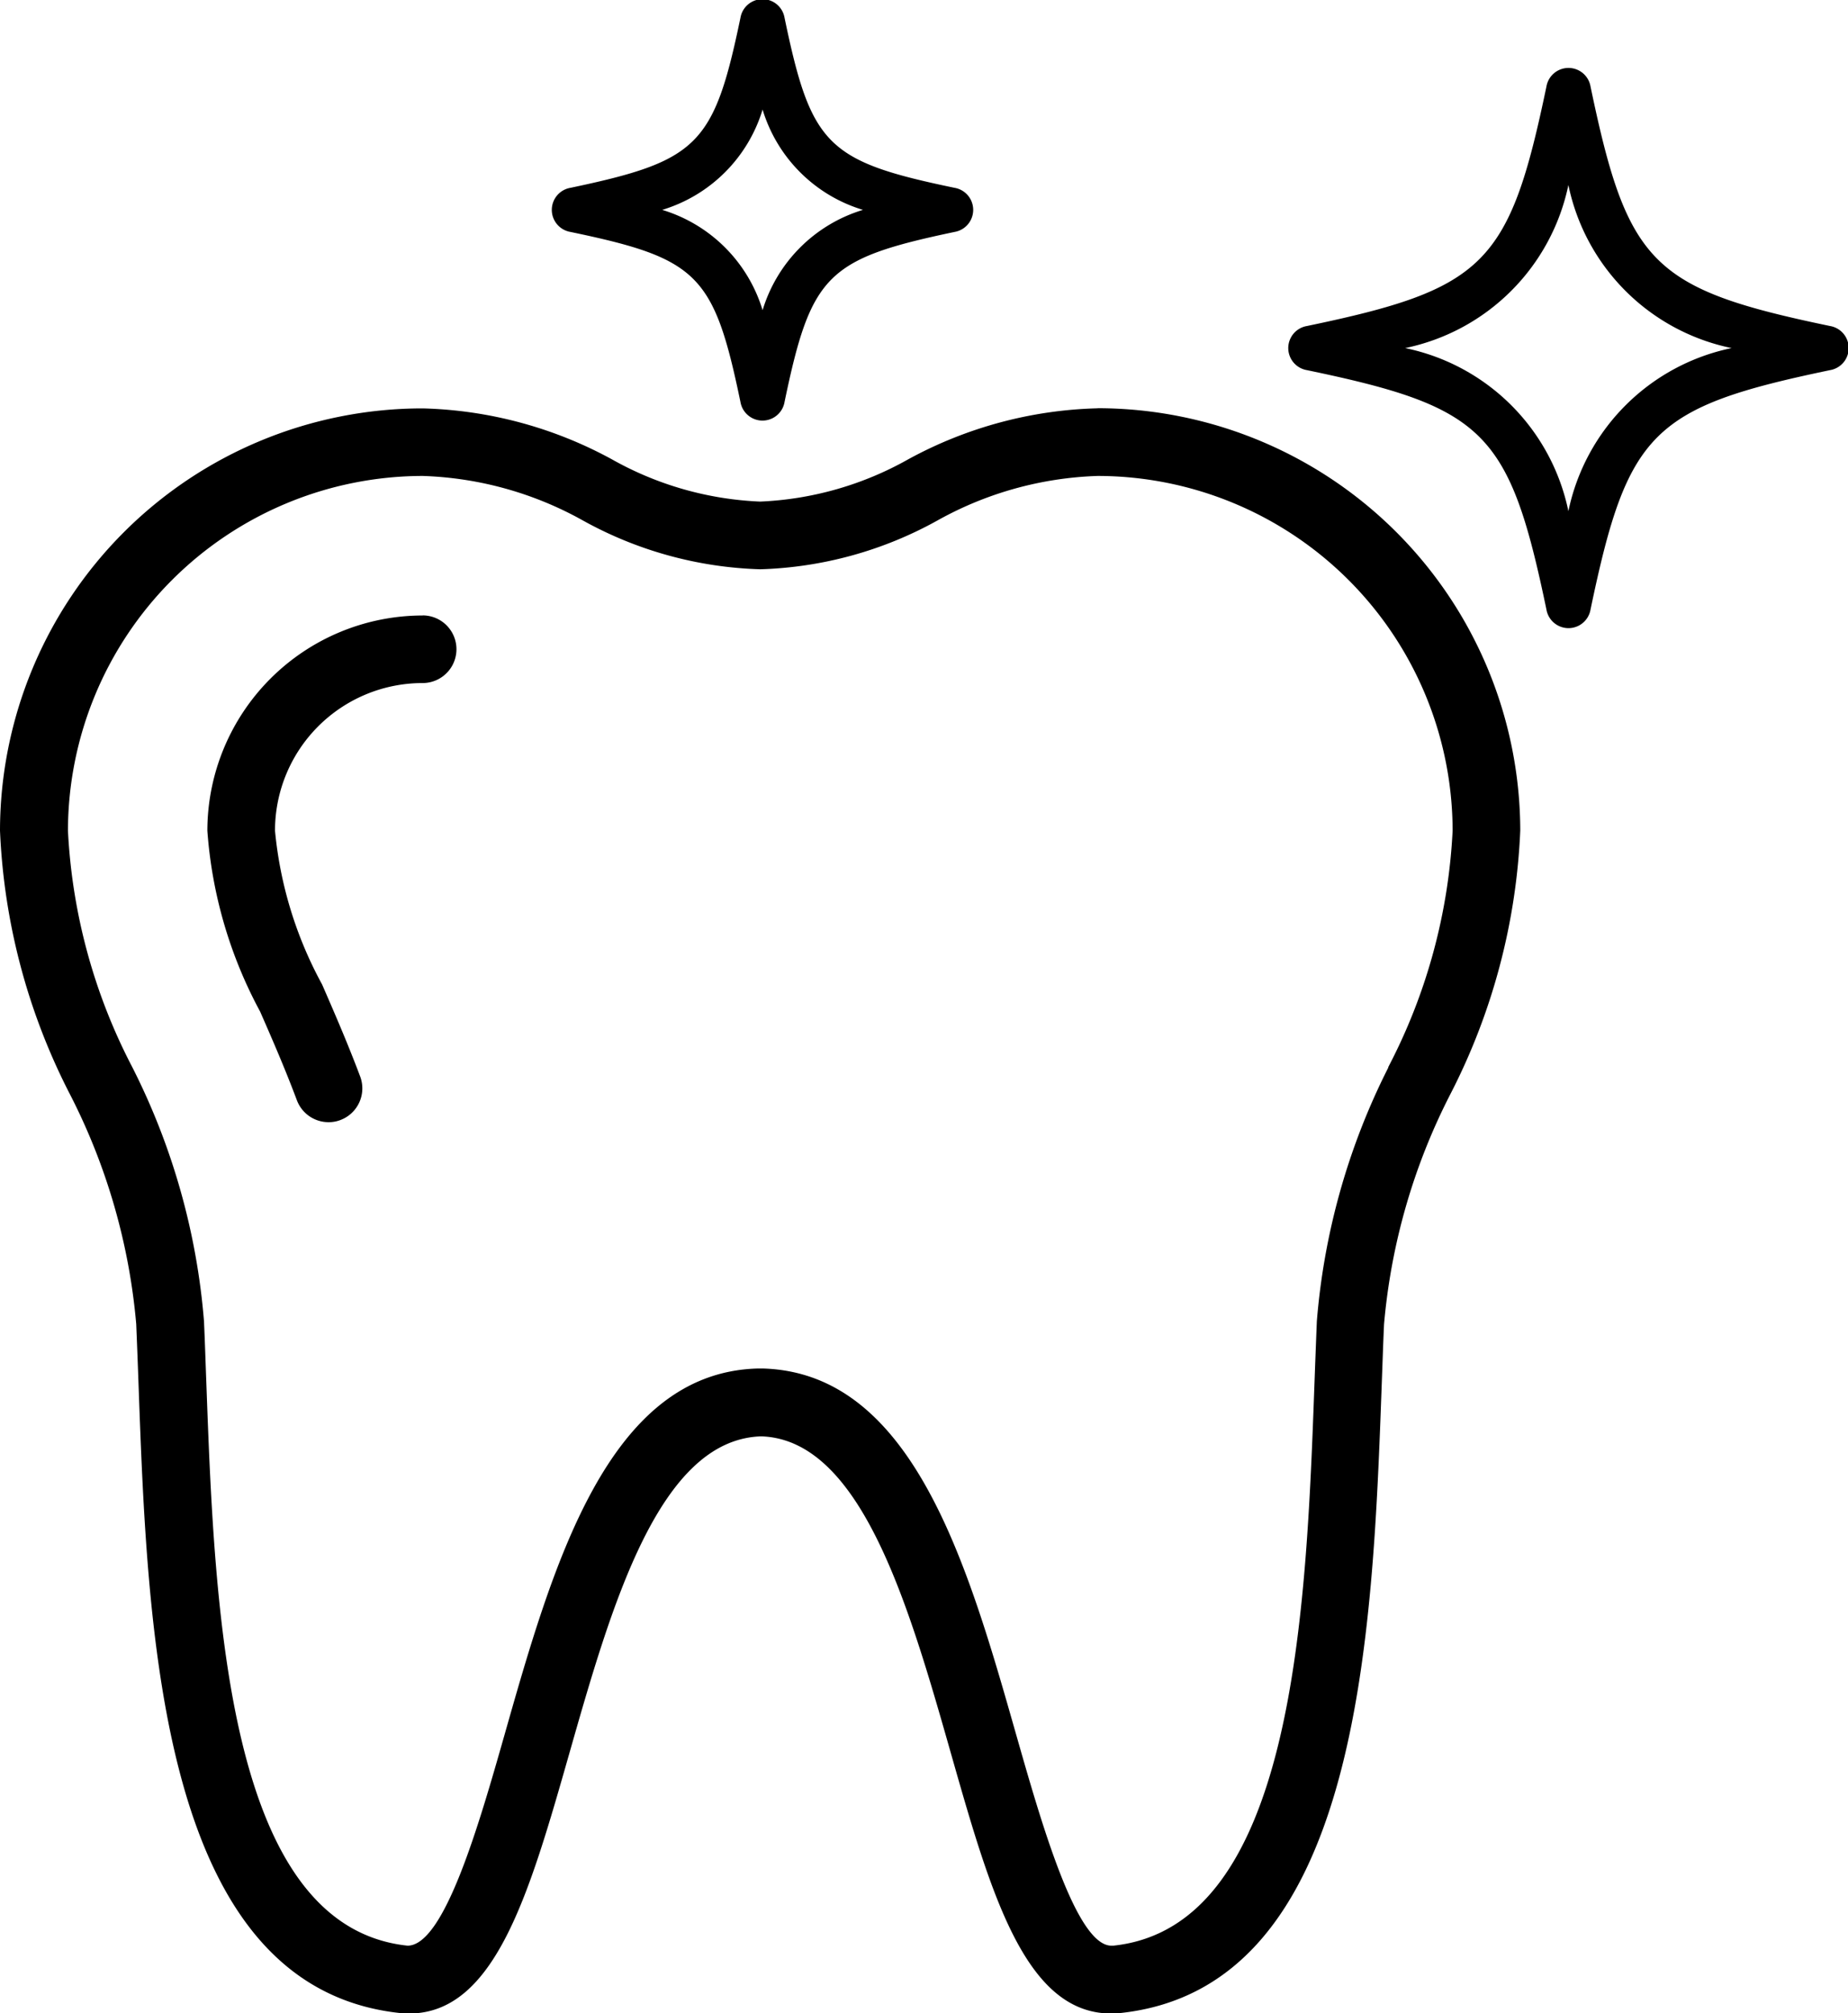
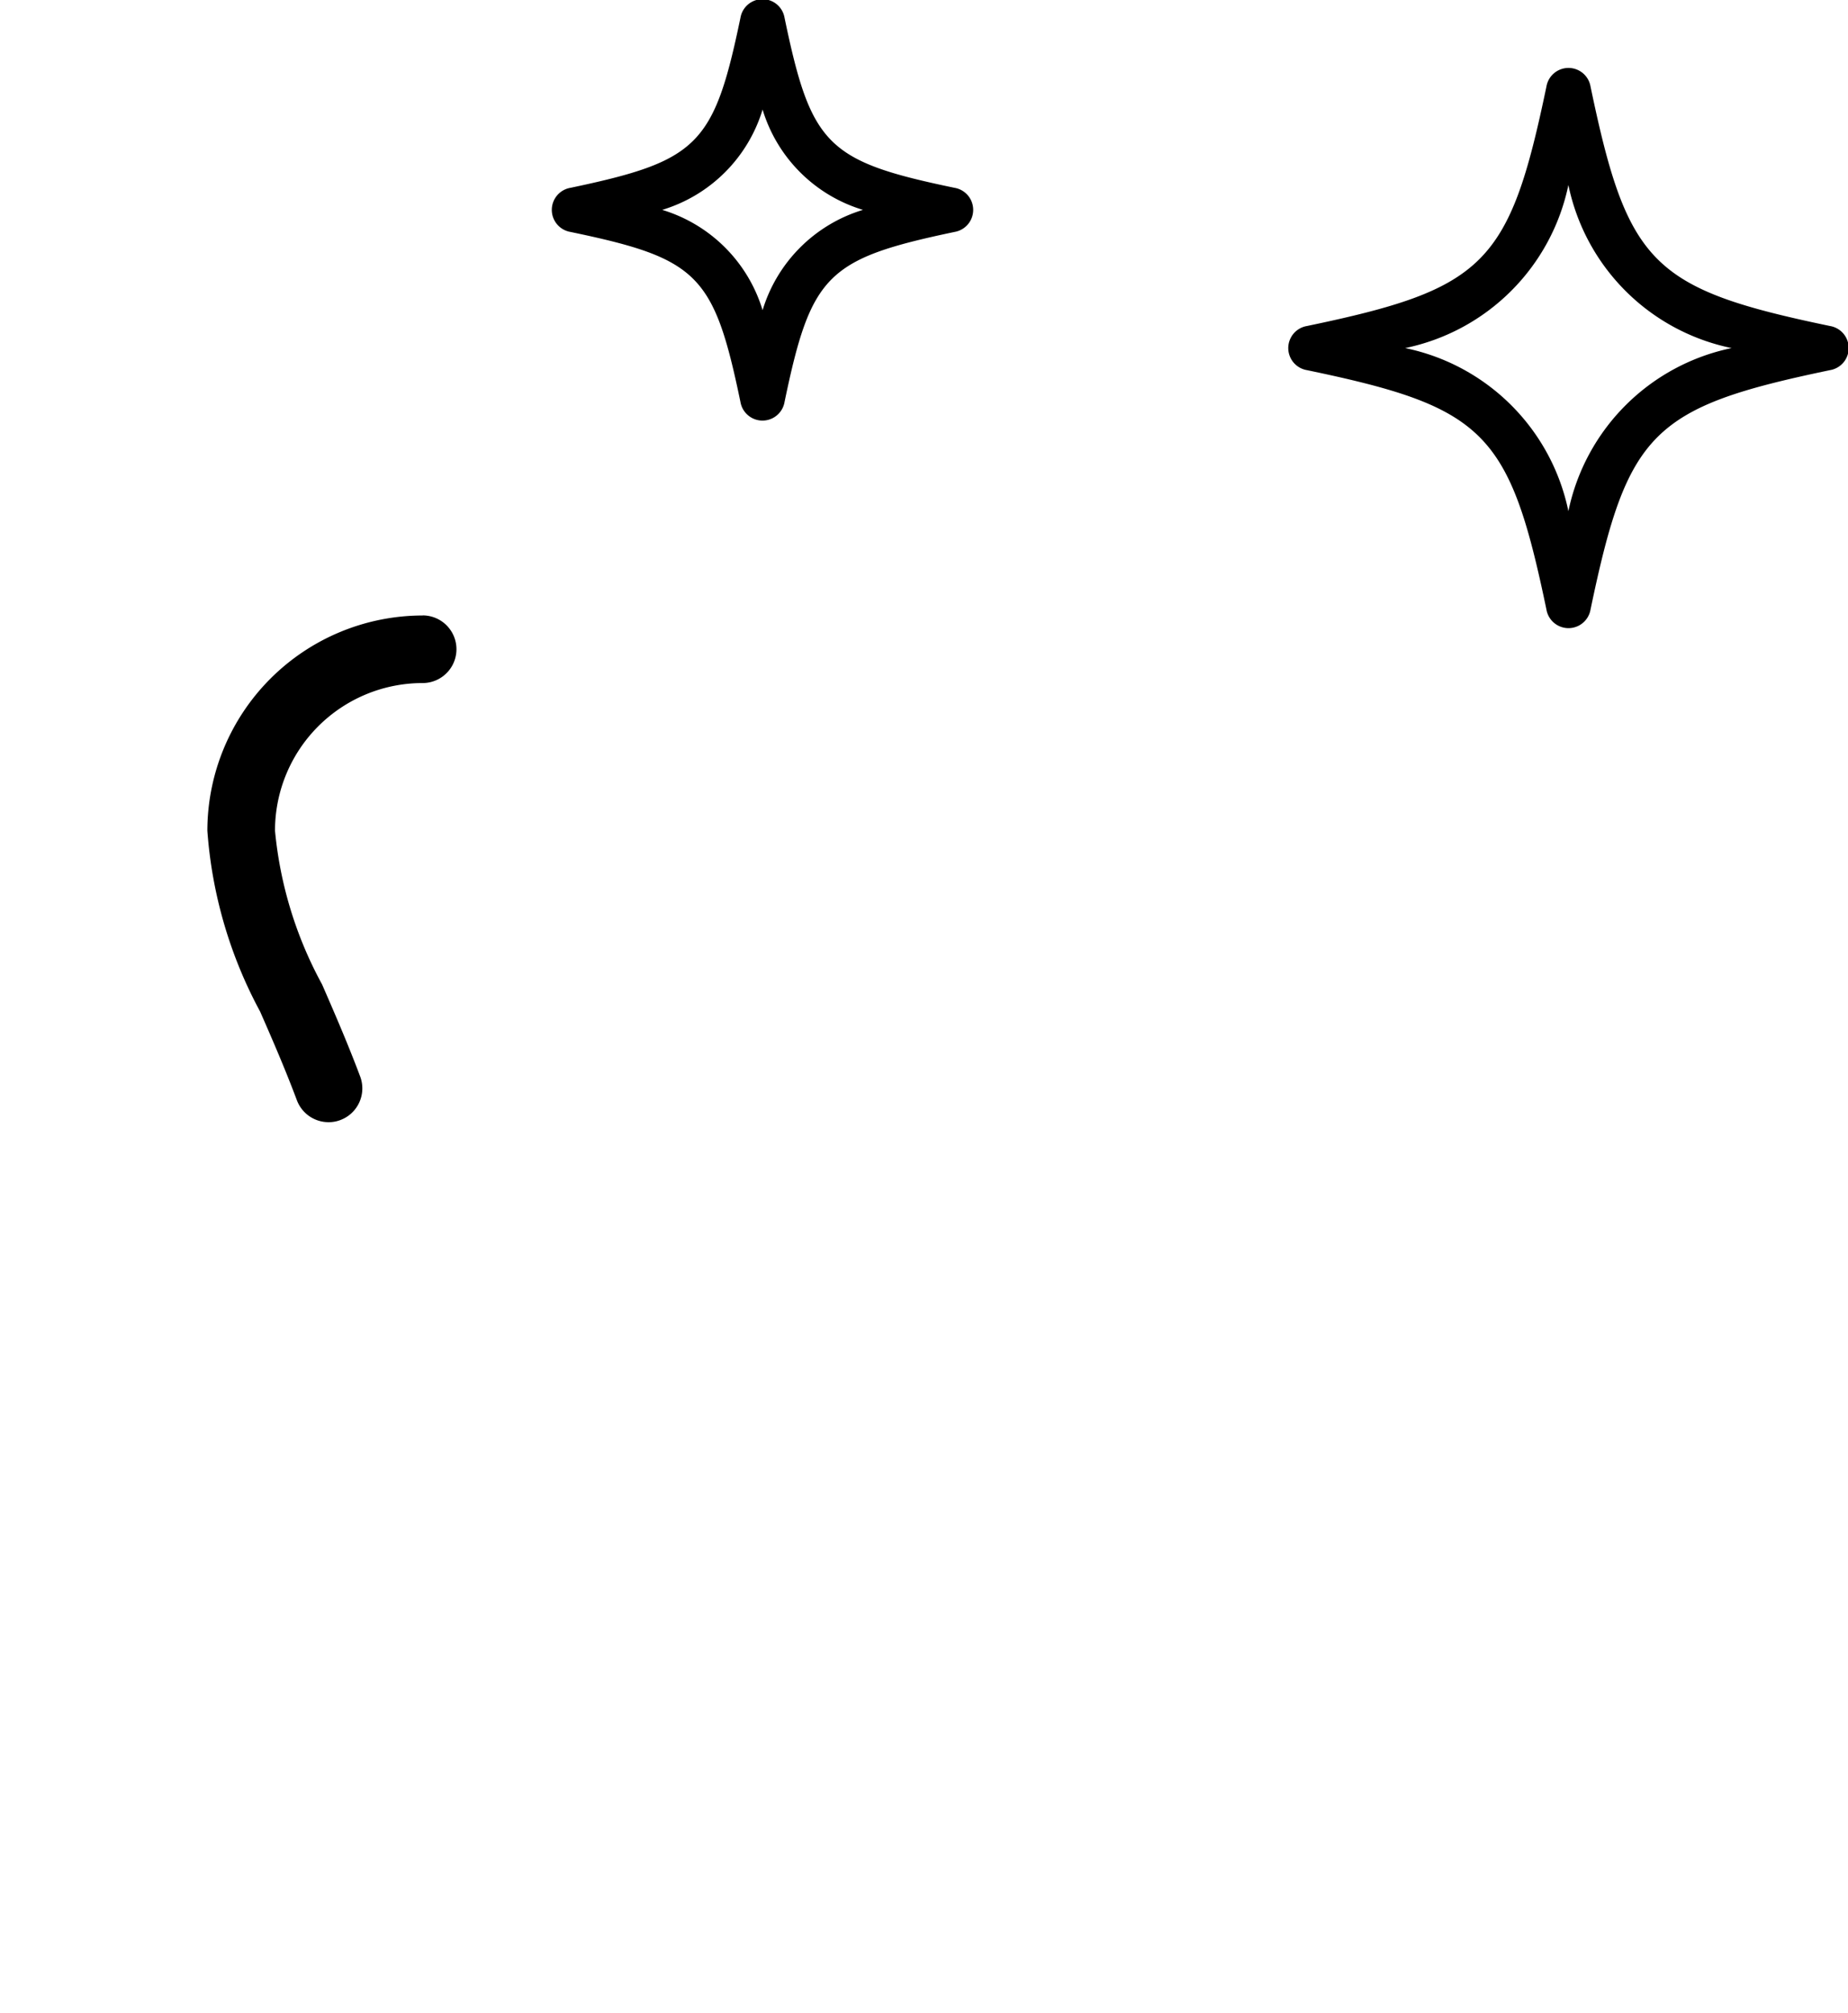
<svg xmlns="http://www.w3.org/2000/svg" id="Estetica_del_sorriso" data-name="Estetica del sorriso" width="41.308" height="45" viewBox="0 0 41.308 45">
-   <path id="Path_17" data-name="Path 17" d="M24.535,43.932A9.313,9.313,0,0,0,20.3,45.073a7.374,7.374,0,0,1-3.309.944,7.365,7.365,0,0,1-3.309-.942A9.315,9.315,0,0,0,9.45,43.934,9.451,9.451,0,0,0,0,53.371a14.166,14.166,0,0,0,1.567,5.9A13.882,13.882,0,0,1,3.045,64.4c.017.415.034.849.05,1.3C3.3,71.409,3.586,79.227,8.944,79.8c.067.006.134.01.2.01h0c1.923,0,2.691-2.691,3.578-5.8.94-3.295,2-7.03,4.293-7.1,2.242.071,3.307,3.806,4.245,7.1.887,3.114,1.653,5.8,3.578,5.8h0c.065,0,.132,0,.2-.01,5.358-.568,5.643-8.387,5.849-14.093.017-.449.031-.885.05-1.3a13.894,13.894,0,0,1,1.478-5.136,14.166,14.166,0,0,0,1.567-5.9,9.456,9.456,0,0,0-9.45-9.441Zm6.5,14.73a15.274,15.274,0,0,0-1.6,5.677q-.025.629-.05,1.311c-.187,5.155-.443,12.216-4.5,12.644h-.042c-.782,0-1.558-2.718-2.124-4.7-1.08-3.794-2.3-8.091-5.652-8.2h-.141c-3.347.1-4.572,4.4-5.652,8.2-.566,1.986-1.342,4.7-2.164,4.7h0c-4.054-.43-4.312-7.491-4.5-12.646-.017-.453-.031-.891-.05-1.309a15.264,15.264,0,0,0-1.6-5.675,12.8,12.8,0,0,1-1.441-5.291A7.942,7.942,0,0,1,9.45,45.444a7.855,7.855,0,0,1,3.588,1,8.692,8.692,0,0,0,3.955,1.086,8.675,8.675,0,0,0,3.953-1.086,7.855,7.855,0,0,1,3.588-1,7.941,7.941,0,0,1,7.936,7.929,12.753,12.753,0,0,1-1.441,5.289Z" transform="translate(0 -34.806)" />
  <path id="Path_18" data-name="Path 18" d="M26.913,66.02A4.817,4.817,0,0,0,22.1,70.829a10.005,10.005,0,0,0,1.179,4.043c.26.593.554,1.267.822,1.982a.756.756,0,0,0,.709.491.727.727,0,0,0,.264-.048.756.756,0,0,0,.442-.973c-.283-.753-.585-1.445-.851-2.057a8.911,8.911,0,0,1-1.053-3.437,3.3,3.3,0,0,1,3.3-3.3.756.756,0,1,0,0-1.512Z" transform="translate(-17.465 -52.263)" />
  <path id="Path_19" data-name="Path 19" d="M149.874,13.072c-3.976-.828-4.526-1.378-5.354-5.352a.5.5,0,0,0-.986,0c-.828,3.972-1.378,4.524-5.354,5.352a.5.5,0,0,0,0,.986c3.976.826,4.526,1.378,5.354,5.35a.5.5,0,0,0,.986,0c.828-3.972,1.378-4.521,5.354-5.35a.5.5,0,0,0,0-.986Zm-5.849,4.138a4.691,4.691,0,0,0-3.649-3.645,4.7,4.7,0,0,0,3.649-3.645,4.691,4.691,0,0,0,3.649,3.645A4.7,4.7,0,0,0,144.025,17.21Z" transform="translate(-108.967 -5.785)" />
  <path id="Path_20" data-name="Path 20" d="M59.441,5.184c2.852.593,3.207.948,3.8,3.8a.5.5,0,0,0,.986,0c.593-2.85.95-3.2,3.8-3.8a.5.5,0,0,0,0-.986c-2.852-.593-3.207-.948-3.8-3.8a.5.5,0,0,0-.986,0c-.593,2.85-.95,3.2-3.8,3.8a.5.5,0,0,0,0,.986Zm4.295-2.735a3.358,3.358,0,0,0,2.244,2.242,3.362,3.362,0,0,0-2.244,2.242,3.358,3.358,0,0,0-2.244-2.242A3.362,3.362,0,0,0,63.736,2.449Z" transform="translate(-46.69)" />
</svg>